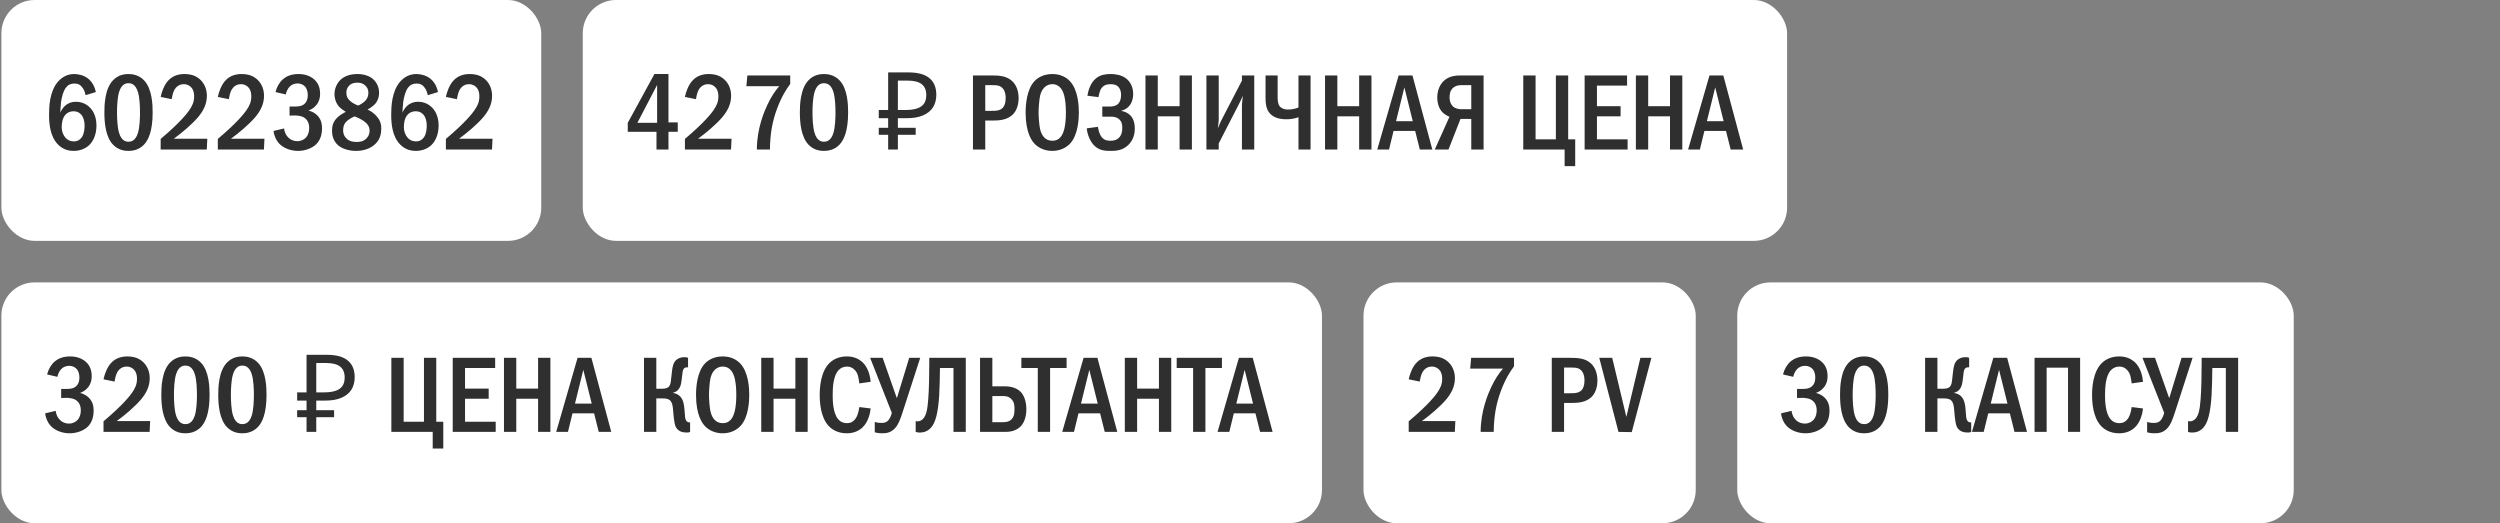
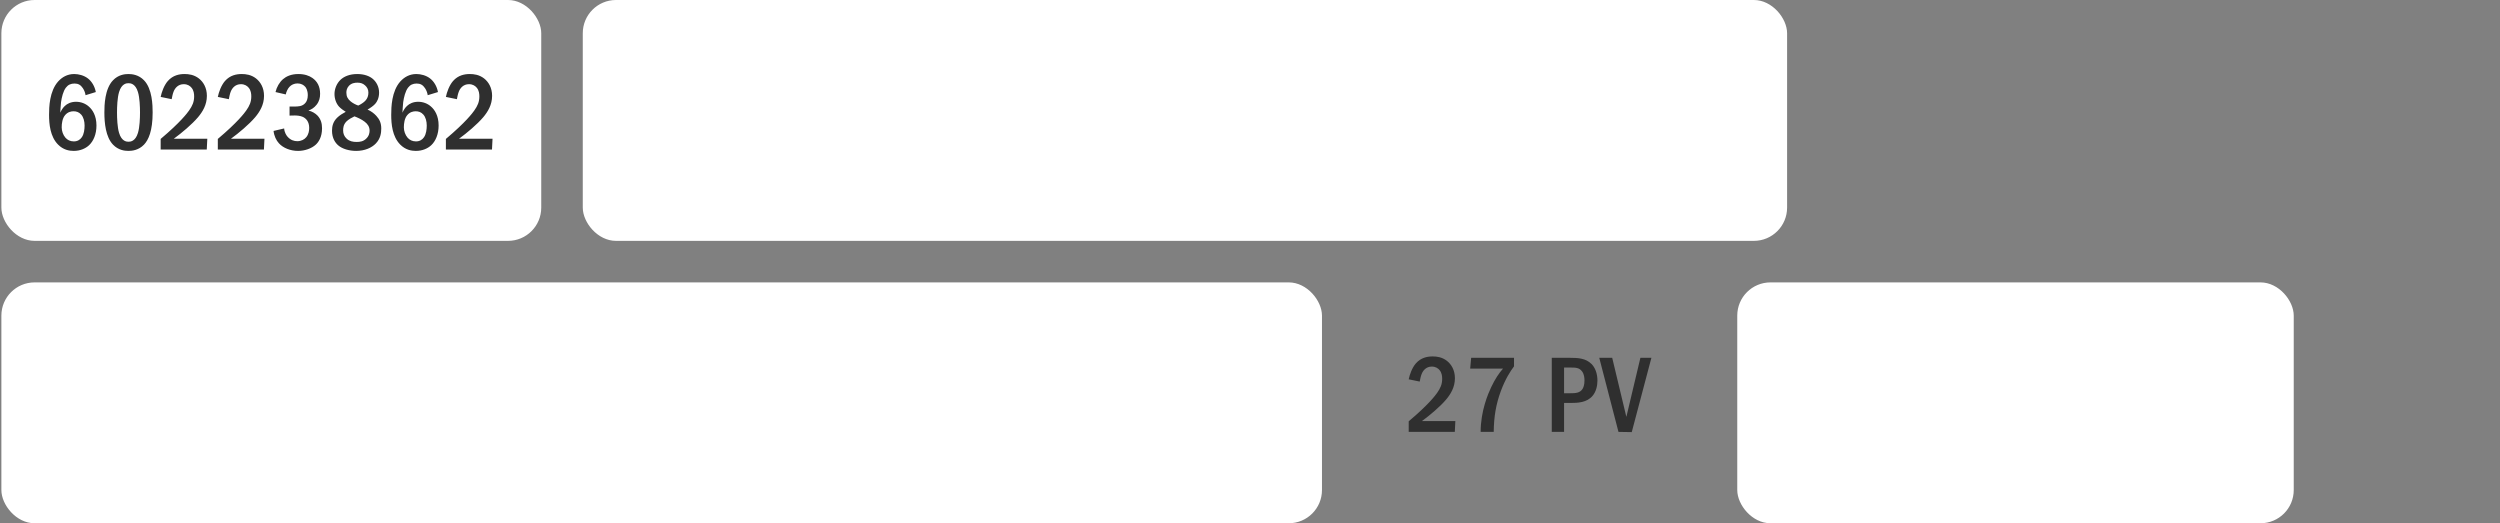
<svg xmlns="http://www.w3.org/2000/svg" width="301" height="63" viewBox="0 0 301 63" fill="none">
  <rect x="0" y="0" width="301" height="63" fill="#808080" stroke="none" />
  <rect x="0.166" width="65" height="29" rx="4" fill="white" />
  <path d="M11.536 11.084L10.301 11.461C10.262 11.188 10.158 10.889 9.976 10.616C9.716 10.226 9.417 10.057 8.975 10.057C8.52 10.057 8.195 10.213 7.935 10.551C7.61 10.967 7.428 11.734 7.35 12.293C7.298 12.696 7.272 13.372 7.259 13.567C7.389 13.255 7.597 12.943 7.818 12.748C8.091 12.488 8.533 12.254 9.157 12.254C9.755 12.254 10.301 12.475 10.691 12.826C11.133 13.203 11.614 13.918 11.614 15.114C11.614 16.167 11.25 16.986 10.73 17.48C10.301 17.883 9.651 18.169 8.871 18.169C8.351 18.169 7.623 18.052 6.986 17.402C6.037 16.44 5.907 14.932 5.907 13.827C5.907 12.917 5.946 10.98 7.012 9.797C7.467 9.303 8.091 8.913 8.936 8.913C9.482 8.913 10.119 9.082 10.587 9.446C11.042 9.797 11.406 10.382 11.536 11.084ZM8.858 13.398C8.559 13.398 8.169 13.476 7.844 13.853C7.506 14.243 7.428 14.867 7.428 15.335C7.428 15.777 7.597 16.258 7.883 16.583C8.117 16.843 8.442 17.025 8.884 17.025C9.326 17.025 9.638 16.83 9.846 16.531C10.119 16.154 10.184 15.556 10.184 15.114C10.184 14.607 10.054 14.113 9.781 13.801C9.508 13.489 9.183 13.398 8.858 13.398ZM15.466 8.913C15.921 8.913 16.701 9.004 17.338 9.667C18.339 10.694 18.378 12.696 18.378 13.541C18.378 15.777 17.871 16.856 17.338 17.415C16.701 18.078 15.921 18.169 15.466 18.169C14.998 18.169 14.244 18.078 13.607 17.415C12.723 16.492 12.567 14.802 12.567 13.541C12.567 12.683 12.606 10.707 13.607 9.667C14.244 9.004 14.998 8.913 15.466 8.913ZM15.466 10.018C15.258 10.018 14.647 10.044 14.335 11.084C14.127 11.773 14.088 12.865 14.088 13.541C14.088 14.217 14.127 15.309 14.335 15.998C14.647 17.038 15.258 17.064 15.466 17.064C15.687 17.064 16.298 17.038 16.61 15.998C16.818 15.309 16.857 14.217 16.857 13.541C16.857 12.865 16.818 11.773 16.61 11.084C16.298 10.044 15.687 10.018 15.466 10.018ZM20.67 11.942L19.344 11.669C19.461 11.084 19.76 10.265 20.202 9.758C20.826 9.043 21.619 8.913 22.23 8.913C22.711 8.913 23.361 8.991 23.946 9.446C24.492 9.875 24.908 10.577 24.908 11.539C24.908 12.631 24.388 13.463 23.842 14.113C23.114 14.971 21.879 16.011 20.93 16.7H24.96L24.895 18H19.344V16.726C21.723 14.724 22.555 13.606 22.763 13.307C23.166 12.735 23.374 12.267 23.374 11.604C23.374 11.305 23.335 10.889 23.062 10.564C22.893 10.356 22.594 10.135 22.126 10.135C21.45 10.135 21.06 10.603 20.891 11.058C20.8 11.279 20.709 11.708 20.67 11.942ZM27.551 11.942L26.225 11.669C26.342 11.084 26.641 10.265 27.083 9.758C27.707 9.043 28.5 8.913 29.111 8.913C29.592 8.913 30.242 8.991 30.827 9.446C31.373 9.875 31.789 10.577 31.789 11.539C31.789 12.631 31.269 13.463 30.723 14.113C29.995 14.971 28.76 16.011 27.811 16.7H31.841L31.776 18H26.225V16.726C28.604 14.724 29.436 13.606 29.644 13.307C30.047 12.735 30.255 12.267 30.255 11.604C30.255 11.305 30.216 10.889 29.943 10.564C29.774 10.356 29.475 10.135 29.007 10.135C28.331 10.135 27.941 10.603 27.772 11.058C27.681 11.279 27.59 11.708 27.551 11.942ZM34.406 11.37L33.171 11.084C33.314 10.473 33.652 9.901 34.068 9.537C34.445 9.212 35.03 8.913 35.927 8.913C36.681 8.913 37.227 9.121 37.604 9.381C38.202 9.797 38.54 10.408 38.54 11.292C38.54 11.76 38.449 12.189 38.111 12.618C37.812 12.995 37.474 13.19 37.136 13.307C37.578 13.411 37.968 13.645 38.228 13.918C38.631 14.347 38.774 14.854 38.774 15.452C38.774 16.518 38.345 17.116 38.02 17.415C37.526 17.87 36.694 18.169 35.888 18.169C34.965 18.169 34.094 17.818 33.587 17.259C33.262 16.908 33.002 16.375 32.937 15.764L34.211 15.465C34.25 15.985 34.51 16.336 34.627 16.466C34.991 16.882 35.433 16.999 35.784 16.999C36.278 16.999 36.642 16.791 36.863 16.531C37.162 16.18 37.227 15.738 37.227 15.4C37.227 14.62 36.824 14.243 36.46 14.074C36.187 13.944 35.732 13.892 35.433 13.905L34.861 13.918V12.826H35.433C35.836 12.826 36.421 12.839 36.785 12.371C36.915 12.215 37.058 11.929 37.058 11.461C37.058 10.863 36.837 10.551 36.759 10.46C36.577 10.239 36.252 10.044 35.823 10.044C35.42 10.044 35.069 10.213 34.848 10.46C34.64 10.681 34.471 11.045 34.406 11.37ZM44.252 13.19C44.681 13.385 45.032 13.645 45.304 13.944C45.694 14.373 45.903 14.802 45.903 15.478C45.903 16.024 45.812 16.687 45.252 17.272C44.758 17.792 43.913 18.169 42.886 18.169C42.068 18.169 41.222 17.935 40.728 17.506C40.377 17.207 39.974 16.648 39.974 15.738C39.974 15.179 40.105 14.659 40.586 14.178C40.871 13.892 41.327 13.619 41.626 13.463C41.365 13.307 41.028 13.06 40.833 12.852C40.468 12.462 40.273 11.877 40.273 11.318C40.273 10.694 40.547 10.031 41.002 9.602C41.431 9.199 42.106 8.913 43.017 8.913C43.874 8.913 44.511 9.173 44.901 9.511C45.291 9.849 45.642 10.421 45.642 11.149C45.642 11.812 45.395 12.254 45.175 12.501C44.98 12.722 44.59 13.008 44.252 13.19ZM43.133 12.709C43.446 12.566 43.797 12.332 43.978 12.137C44.239 11.864 44.355 11.539 44.355 11.149C44.355 10.772 44.2 10.499 43.953 10.278C43.666 10.018 43.367 9.953 43.029 9.953C42.718 9.953 42.315 10.005 42.002 10.343C41.755 10.616 41.703 10.915 41.703 11.149C41.703 11.617 41.873 11.929 42.224 12.215C42.496 12.436 42.834 12.605 43.133 12.709ZM42.678 14.009C42.392 14.139 41.95 14.386 41.73 14.607C41.352 14.984 41.313 15.374 41.313 15.712C41.313 16.089 41.444 16.427 41.742 16.7C42.081 17.012 42.483 17.09 42.938 17.09C43.367 17.09 43.745 17.025 44.083 16.7C44.447 16.362 44.498 15.972 44.498 15.725C44.498 15.257 44.264 14.932 43.913 14.659C43.536 14.36 42.99 14.126 42.678 14.009ZM52.732 11.084L51.497 11.461C51.458 11.188 51.354 10.889 51.172 10.616C50.912 10.226 50.613 10.057 50.171 10.057C49.716 10.057 49.391 10.213 49.131 10.551C48.806 10.967 48.624 11.734 48.546 12.293C48.494 12.696 48.468 13.372 48.455 13.567C48.585 13.255 48.793 12.943 49.014 12.748C49.287 12.488 49.729 12.254 50.353 12.254C50.951 12.254 51.497 12.475 51.887 12.826C52.329 13.203 52.81 13.918 52.81 15.114C52.81 16.167 52.446 16.986 51.926 17.48C51.497 17.883 50.847 18.169 50.067 18.169C49.547 18.169 48.819 18.052 48.182 17.402C47.233 16.44 47.103 14.932 47.103 13.827C47.103 12.917 47.142 10.98 48.208 9.797C48.663 9.303 49.287 8.913 50.132 8.913C50.678 8.913 51.315 9.082 51.783 9.446C52.238 9.797 52.602 10.382 52.732 11.084ZM50.054 13.398C49.755 13.398 49.365 13.476 49.04 13.853C48.702 14.243 48.624 14.867 48.624 15.335C48.624 15.777 48.793 16.258 49.079 16.583C49.313 16.843 49.638 17.025 50.08 17.025C50.522 17.025 50.834 16.83 51.042 16.531C51.315 16.154 51.38 15.556 51.38 15.114C51.38 14.607 51.25 14.113 50.977 13.801C50.704 13.489 50.379 13.398 50.054 13.398ZM55.011 11.942L53.685 11.669C53.802 11.084 54.101 10.265 54.543 9.758C55.167 9.043 55.96 8.913 56.571 8.913C57.052 8.913 57.702 8.991 58.287 9.446C58.833 9.875 59.249 10.577 59.249 11.539C59.249 12.631 58.729 13.463 58.183 14.113C57.455 14.971 56.22 16.011 55.271 16.7H59.301L59.236 18H53.685V16.726C56.064 14.724 56.896 13.606 57.104 13.307C57.507 12.735 57.715 12.267 57.715 11.604C57.715 11.305 57.676 10.889 57.403 10.564C57.234 10.356 56.935 10.135 56.467 10.135C55.791 10.135 55.401 10.603 55.232 11.058C55.141 11.279 55.05 11.708 55.011 11.942Z" fill="#2F2F2F" />
  <rect x="70.166" width="145" height="29" rx="4" fill="white" />
-   <path d="M78.793 8.913H80.483V14.737H81.601V15.868H80.483V18H79.04V15.868H75.582V14.789L78.793 8.913ZM79.118 14.789V10.226L76.739 14.789H79.118ZM83.79 11.942L82.463 11.669C82.581 11.084 82.879 10.265 83.322 9.758C83.945 9.043 84.739 8.913 85.35 8.913C85.831 8.913 86.481 8.991 87.066 9.446C87.612 9.875 88.028 10.577 88.028 11.539C88.028 12.631 87.507 13.463 86.962 14.113C86.234 14.971 84.999 16.011 84.049 16.7H88.079L88.014 18H82.463V16.726C84.843 14.724 85.674 13.606 85.882 13.307C86.285 12.735 86.493 12.267 86.493 11.604C86.493 11.305 86.454 10.889 86.181 10.564C86.013 10.356 85.713 10.135 85.246 10.135C84.57 10.135 84.18 10.603 84.01 11.058C83.919 11.279 83.829 11.708 83.79 11.942ZM89.981 9.082H95.142V10.109C94.674 10.733 94.089 11.656 93.556 13.086C92.971 14.672 92.724 16.141 92.698 18H91.125C91.125 15.465 92.035 13.372 92.399 12.605C92.88 11.591 93.348 10.915 93.816 10.382H89.864L89.981 9.082ZM99.202 8.913C99.657 8.913 100.437 9.004 101.074 9.667C102.075 10.694 102.114 12.696 102.114 13.541C102.114 15.777 101.607 16.856 101.074 17.415C100.437 18.078 99.657 18.169 99.202 18.169C98.734 18.169 97.98 18.078 97.343 17.415C96.459 16.492 96.303 14.802 96.303 13.541C96.303 12.683 96.342 10.707 97.343 9.667C97.98 9.004 98.734 8.913 99.202 8.913ZM99.202 10.018C98.994 10.018 98.383 10.044 98.071 11.084C97.863 11.773 97.824 12.865 97.824 13.541C97.824 14.217 97.863 15.309 98.071 15.998C98.383 17.038 98.994 17.064 99.202 17.064C99.423 17.064 100.034 17.038 100.346 15.998C100.554 15.309 100.593 14.217 100.593 13.541C100.593 12.865 100.554 11.773 100.346 11.084C100.034 10.044 99.423 10.018 99.202 10.018ZM106.934 18V8.718H109.378C110.513 8.718 111.354 8.948 111.9 9.407C112.455 9.866 112.732 10.534 112.732 11.409C112.732 11.998 112.598 12.505 112.329 12.93C112.06 13.346 111.662 13.667 111.133 13.892C110.613 14.117 109.967 14.23 109.196 14.23H108.104V18H106.934ZM105.803 16.232V15.387H110.249V16.232H105.803ZM105.803 14.23V13.242H108.78V14.23H105.803ZM109.027 13.242C109.556 13.242 110.002 13.186 110.366 13.073C110.739 12.96 111.025 12.774 111.224 12.514C111.423 12.254 111.523 11.899 111.523 11.448C111.523 10.859 111.341 10.421 110.977 10.135C110.613 9.849 110.045 9.706 109.274 9.706H108.104V13.242H109.027ZM117.144 9.082H119.367C120.303 9.082 121.239 9.134 121.928 9.823C122.344 10.239 122.643 10.928 122.643 11.838C122.643 12.475 122.461 13.19 122.058 13.658C121.369 14.477 120.264 14.516 119.406 14.516H118.626V18H117.144V9.082ZM118.626 10.252V13.346H119.367C119.965 13.346 120.524 13.333 120.849 12.826C120.927 12.696 121.083 12.397 121.083 11.812C121.083 11.5 121.044 11.045 120.784 10.707C120.446 10.252 119.978 10.252 119.367 10.252H118.626ZM126.696 8.913C127.736 8.913 128.412 9.342 128.815 9.771C129.816 10.837 129.894 12.774 129.894 13.541C129.894 14.282 129.816 16.271 128.815 17.311C128.425 17.714 127.723 18.169 126.696 18.169C125.799 18.169 125.058 17.818 124.577 17.324C124.252 16.986 123.485 16.011 123.485 13.554C123.485 12.696 123.589 10.759 124.577 9.745C124.954 9.355 125.656 8.913 126.696 8.913ZM126.696 10.135C126.436 10.135 125.539 10.213 125.227 11.539C125.123 11.994 125.045 12.995 125.045 13.541C125.045 14.087 125.123 15.088 125.227 15.543C125.409 16.31 125.838 16.947 126.696 16.947C127.177 16.947 127.84 16.765 128.139 15.543C128.269 15.01 128.334 14.373 128.334 13.541C128.334 12.579 128.243 11.981 128.139 11.539C128.009 11.032 127.684 10.135 126.696 10.135ZM132.261 11.695L130.922 11.526C131.026 10.863 131.312 9.94 131.988 9.407C132.534 8.978 133.171 8.913 133.743 8.913C134.224 8.913 135.004 8.991 135.602 9.459C135.992 9.771 136.434 10.356 136.434 11.318C136.434 11.591 136.408 12.969 135.004 13.333V13.359C135.433 13.411 135.823 13.619 136.096 13.892C136.421 14.23 136.629 14.737 136.629 15.478C136.629 15.985 136.525 16.804 135.849 17.454C135.16 18.117 134.393 18.169 133.704 18.169C133.041 18.169 132.352 18.13 131.741 17.519C131.221 16.999 130.909 16.154 130.844 15.452L132.196 15.27C132.235 15.621 132.365 16.115 132.573 16.414C132.859 16.83 133.21 16.947 133.704 16.947C134.12 16.947 134.471 16.856 134.77 16.531C135.056 16.206 135.121 15.842 135.121 15.4C135.121 15.036 135.082 14.633 134.718 14.334C134.393 14.061 134.029 14.048 133.678 14.048H132.716V12.826H133.639C133.925 12.826 134.341 12.787 134.627 12.501C134.835 12.293 134.978 11.942 134.978 11.422C134.978 11.201 134.939 10.837 134.731 10.551C134.484 10.226 134.133 10.135 133.73 10.135C133.353 10.135 132.82 10.2 132.521 10.772C132.417 10.98 132.3 11.396 132.261 11.695ZM137.914 9.082H139.396V12.787H142.022V9.082H143.504V18H142.022V14.009H139.396V18H137.914V9.082ZM145.252 9.082H146.734V14.373C146.734 14.763 146.669 15.01 146.63 15.452C146.903 14.776 146.955 14.672 146.981 14.62L149.529 9.706V9.082H151.011V18H149.529V12.683C149.529 12.449 149.568 12.319 149.633 11.526C149.347 12.15 149.477 11.942 149.217 12.436L146.734 17.272V18H145.252V9.082ZM152.371 9.082H153.827V11.63C153.827 11.968 153.827 12.501 154.087 12.813C154.204 12.956 154.503 13.19 155.075 13.19C155.634 13.19 156.076 13.047 156.336 12.943V9.082H157.792V18H156.336V14.113C155.868 14.282 155.413 14.36 154.88 14.36C154.438 14.36 153.671 14.321 153.086 13.84C152.527 13.385 152.371 12.696 152.371 11.812V9.082ZM159.534 9.082H161.016V12.787H163.642V9.082H165.124V18H163.642V14.009H161.016V18H159.534V9.082ZM168.396 9.082H170.06L172.452 18H170.944L170.385 15.764H167.785L167.239 18H165.822L168.396 9.082ZM170.099 14.594L169.085 10.525L168.084 14.594H170.099ZM178.624 9.082V18H177.142V14.321H175.842L174.399 18H172.748L174.516 14.061C174.256 13.957 173.918 13.762 173.684 13.528C173.281 13.125 173.047 12.475 173.047 11.734C173.047 10.837 173.398 10.135 173.853 9.719C174.503 9.134 175.283 9.082 175.92 9.082H178.624ZM177.142 10.252H175.972C175.686 10.252 175.335 10.278 175.01 10.525C174.581 10.863 174.529 11.357 174.529 11.708C174.529 12.306 174.75 12.644 174.945 12.826C175.192 13.047 175.582 13.151 175.92 13.151H177.142V10.252ZM183.401 9.082H184.883V16.778H187.327V9.082H188.809V16.778H189.654V20.002H188.38V18H183.401V9.082ZM190.79 9.082H195.899V10.304H192.272V12.787H195.119V14.009H192.272V16.778H195.964V18H190.79V9.082ZM196.96 9.082H198.442V12.787H201.068V9.082H202.55V18H201.068V14.009H198.442V18H196.96V9.082ZM205.822 9.082H207.486L209.878 18H208.37L207.811 15.764H205.211L204.665 18H203.248L205.822 9.082ZM207.525 14.594L206.511 10.525L205.51 14.594H207.525Z" fill="#2F2F2F" />
  <rect x="0.166" y="34" width="159" height="29" rx="4" fill="white" />
-   <path d="M6.908 45.37L5.673 45.084C5.816 44.473 6.154 43.901 6.57 43.537C6.947 43.212 7.532 42.913 8.429 42.913C9.183 42.913 9.729 43.121 10.106 43.381C10.704 43.797 11.042 44.408 11.042 45.292C11.042 45.76 10.951 46.189 10.613 46.618C10.314 46.995 9.976 47.19 9.638 47.307C10.08 47.411 10.47 47.645 10.73 47.918C11.133 48.347 11.276 48.854 11.276 49.452C11.276 50.518 10.847 51.116 10.522 51.415C10.028 51.87 9.196 52.169 8.39 52.169C7.467 52.169 6.596 51.818 6.089 51.259C5.764 50.908 5.504 50.375 5.439 49.764L6.713 49.465C6.752 49.985 7.012 50.336 7.129 50.466C7.493 50.882 7.935 50.999 8.286 50.999C8.78 50.999 9.144 50.791 9.365 50.531C9.664 50.18 9.729 49.738 9.729 49.4C9.729 48.62 9.326 48.243 8.962 48.074C8.689 47.944 8.234 47.892 7.935 47.905L7.363 47.918V46.826H7.935C8.338 46.826 8.923 46.839 9.287 46.371C9.417 46.215 9.56 45.929 9.56 45.461C9.56 44.863 9.339 44.551 9.261 44.46C9.079 44.239 8.754 44.044 8.325 44.044C7.922 44.044 7.571 44.213 7.35 44.46C7.142 44.681 6.973 45.045 6.908 45.37ZM13.79 45.942L12.463 45.669C12.581 45.084 12.88 44.265 13.322 43.758C13.945 43.043 14.739 42.913 15.35 42.913C15.831 42.913 16.48 42.991 17.066 43.446C17.611 43.875 18.027 44.577 18.027 45.539C18.027 46.631 17.508 47.463 16.962 48.113C16.233 48.971 14.998 50.011 14.05 50.7H18.079L18.015 52H12.463V50.726C14.842 48.724 15.675 47.606 15.883 47.307C16.285 46.735 16.494 46.267 16.494 45.604C16.494 45.305 16.454 44.889 16.181 44.564C16.012 44.356 15.713 44.135 15.245 44.135C14.569 44.135 14.18 44.603 14.011 45.058C13.919 45.279 13.829 45.708 13.79 45.942ZM22.321 42.913C22.776 42.913 23.556 43.004 24.193 43.667C25.194 44.694 25.233 46.696 25.233 47.541C25.233 49.777 24.726 50.856 24.193 51.415C23.556 52.078 22.776 52.169 22.321 52.169C21.853 52.169 21.099 52.078 20.462 51.415C19.578 50.492 19.422 48.802 19.422 47.541C19.422 46.683 19.461 44.707 20.462 43.667C21.099 43.004 21.853 42.913 22.321 42.913ZM22.321 44.018C22.113 44.018 21.502 44.044 21.19 45.084C20.982 45.773 20.943 46.865 20.943 47.541C20.943 48.217 20.982 49.309 21.19 49.998C21.502 51.038 22.113 51.064 22.321 51.064C22.542 51.064 23.153 51.038 23.465 49.998C23.673 49.309 23.712 48.217 23.712 47.541C23.712 46.865 23.673 45.773 23.465 45.084C23.153 44.044 22.542 44.018 22.321 44.018ZM29.177 42.913C29.632 42.913 30.412 43.004 31.049 43.667C32.05 44.694 32.089 46.696 32.089 47.541C32.089 49.777 31.582 50.856 31.049 51.415C30.412 52.078 29.632 52.169 29.177 52.169C28.709 52.169 27.955 52.078 27.318 51.415C26.434 50.492 26.278 48.802 26.278 47.541C26.278 46.683 26.317 44.707 27.318 43.667C27.955 43.004 28.709 42.913 29.177 42.913ZM29.177 44.018C28.969 44.018 28.358 44.044 28.046 45.084C27.838 45.773 27.799 46.865 27.799 47.541C27.799 48.217 27.838 49.309 28.046 49.998C28.358 51.038 28.969 51.064 29.177 51.064C29.398 51.064 30.009 51.038 30.321 49.998C30.529 49.309 30.568 48.217 30.568 47.541C30.568 46.865 30.529 45.773 30.321 45.084C30.009 44.044 29.398 44.018 29.177 44.018ZM36.908 52V42.718H39.352C40.488 42.718 41.328 42.948 41.874 43.407C42.429 43.866 42.706 44.534 42.706 45.409C42.706 45.998 42.572 46.505 42.303 46.93C42.035 47.346 41.636 47.667 41.108 47.892C40.587 48.117 39.942 48.23 39.17 48.23H38.078V52H36.908ZM35.778 50.232V49.387H40.224V50.232H35.778ZM35.778 48.23V47.242H38.755V48.23H35.778ZM39.002 47.242C39.53 47.242 39.977 47.186 40.34 47.073C40.713 46.96 40.999 46.774 41.199 46.514C41.398 46.254 41.498 45.899 41.498 45.448C41.498 44.859 41.316 44.421 40.952 44.135C40.587 43.849 40.02 43.706 39.248 43.706H38.078V47.242H39.002ZM47.119 43.082H48.601V50.778H51.045V43.082H52.527V50.778H53.372V54.002H52.098V52H47.119V43.082ZM54.508 43.082H59.617V44.304H55.99V46.787H58.837V48.009H55.99V50.778H59.682V52H54.508V43.082ZM60.678 43.082H62.16V46.787H64.786V43.082H66.268V52H64.786V48.009H62.16V52H60.678V43.082ZM69.54 43.082H71.204L73.596 52H72.088L71.529 49.764H68.929L68.383 52H66.966L69.54 43.082ZM71.243 48.594L70.229 44.525L69.228 48.594H71.243ZM79.019 43.082V46.8H79.76C80.449 46.8 80.618 46.501 80.696 46.254C80.761 46.059 80.787 45.799 80.865 45.071C80.904 44.733 80.93 44.382 81.034 44.005C81.125 43.693 81.242 43.446 81.554 43.238C81.853 43.043 82.152 43.004 82.425 43.004C82.594 43.004 82.698 43.017 82.841 43.082V44.226H82.737C82.542 44.226 82.256 44.252 82.178 44.837C82.1 45.396 82.113 45.539 82.035 45.994C81.983 46.306 81.905 46.657 81.645 46.93C81.567 47.021 81.372 47.203 81.047 47.281V47.32C81.476 47.372 81.918 47.619 82.152 48.113C82.23 48.269 82.373 48.633 82.425 49.465C82.464 50.063 82.477 50.401 82.594 50.609C82.724 50.83 82.893 50.856 83.036 50.856H83.088V52C82.958 52.065 82.867 52.078 82.698 52.078C82.204 52.078 81.658 51.974 81.359 51.389C81.268 51.194 81.151 50.817 81.047 49.478C81.021 49.153 80.995 48.516 80.683 48.217C80.423 47.97 80.02 47.97 79.76 47.97H79.019V52H77.537V43.082H79.019ZM87.013 42.913C88.052 42.913 88.728 43.342 89.132 43.771C90.132 44.837 90.21 46.774 90.21 47.541C90.21 48.282 90.132 50.271 89.132 51.311C88.742 51.714 88.04 52.169 87.013 52.169C86.115 52.169 85.374 51.818 84.894 51.324C84.569 50.986 83.802 50.011 83.802 47.554C83.802 46.696 83.906 44.759 84.894 43.745C85.27 43.355 85.972 42.913 87.013 42.913ZM87.013 44.135C86.752 44.135 85.856 44.213 85.543 45.539C85.439 45.994 85.362 46.995 85.362 47.541C85.362 48.087 85.439 49.088 85.543 49.543C85.725 50.31 86.154 50.947 87.013 50.947C87.493 50.947 88.156 50.765 88.456 49.543C88.585 49.01 88.65 48.373 88.65 47.541C88.65 46.579 88.559 45.981 88.456 45.539C88.326 45.032 88.001 44.135 87.013 44.135ZM91.654 43.082H93.136V46.787H95.762V43.082H97.244V52H95.762V48.009H93.136V52H91.654V43.082ZM103.464 49.01L104.829 49.179C104.751 49.842 104.517 50.817 103.854 51.454C103.49 51.805 102.879 52.169 101.956 52.169C100.838 52.169 100.149 51.688 99.772 51.285C98.797 50.245 98.693 48.451 98.693 47.541C98.693 46.813 98.758 44.746 99.915 43.667C100.318 43.29 100.981 42.913 101.956 42.913C102.697 42.913 103.269 43.147 103.685 43.472C104.205 43.888 104.699 44.629 104.829 45.968L103.464 46.163C103.36 45.487 103.334 45.006 102.931 44.564C102.658 44.265 102.346 44.135 101.982 44.135C101.54 44.135 101.202 44.317 100.968 44.564C100.318 45.24 100.253 46.657 100.253 47.619C100.253 48.295 100.305 49.725 100.89 50.44C101.228 50.856 101.631 50.947 101.956 50.947C102.437 50.947 102.736 50.765 102.983 50.44C103.139 50.232 103.347 49.842 103.464 49.01ZM104.763 43.082H106.271L107.961 47.892H108L109.469 43.082H110.795L108.689 49.582C108.377 50.557 108.143 51.129 107.792 51.519C107.298 52.078 106.765 52.169 106.193 52.169C105.855 52.169 105.595 52.13 105.322 52.052V50.804C105.608 50.895 105.855 50.921 106.128 50.921C106.492 50.921 106.739 50.856 106.973 50.583C107.155 50.375 107.311 49.972 107.376 49.712L104.763 43.082ZM111.886 43.082H116.28V52H114.798V44.304H113.173C113.16 45.175 113.134 46.8 113.082 47.593C112.939 49.764 112.627 50.921 112.068 51.519C111.6 52.013 111.08 52.078 110.729 52.078C110.547 52.078 110.404 52.065 110.248 52V50.7C110.495 50.765 110.703 50.713 110.859 50.635C111.548 50.297 111.665 49.218 111.756 48.113C111.86 46.93 111.886 44.889 111.886 43.615V43.082ZM117.996 43.082H119.478V46.514H121.012C122.117 46.514 122.689 46.969 122.897 47.19C123.339 47.645 123.573 48.425 123.573 49.27C123.573 50.037 123.378 50.804 122.923 51.298C122.637 51.61 122.065 52 121.077 52H117.996V43.082ZM119.478 47.684V50.83H120.739C120.973 50.83 121.493 50.83 121.831 50.44C122.13 50.102 122.143 49.621 122.143 49.244C122.143 48.841 122.13 48.412 121.766 48.048C121.454 47.723 121.09 47.684 120.752 47.684H119.478ZM122.973 43.082H128.42V44.304H126.431V52H124.949V44.304H122.973V43.082ZM130.464 43.082H132.128L134.52 52H133.012L132.453 49.764H129.853L129.307 52H127.89L130.464 43.082ZM132.167 48.594L131.153 44.525L130.152 48.594H132.167ZM135.428 43.082H136.91V46.787H139.536V43.082H141.018V52H139.536V48.009H136.91V52H135.428V43.082ZM141.674 43.082H147.121V44.304H145.132V52H143.65V44.304H141.674V43.082ZM149.165 43.082H150.829L153.221 52H151.713L151.154 49.764H148.554L148.008 52H146.591L149.165 43.082ZM150.868 48.594L149.854 44.525L148.853 48.594H150.868Z" fill="#2F2F2F" />
-   <rect x="164.166" y="34" width="40" height="29" rx="4" fill="white" />
  <path d="M170.934 45.942L169.608 45.669C169.725 45.084 170.024 44.265 170.466 43.758C171.09 43.043 171.883 42.913 172.494 42.913C172.975 42.913 173.625 42.991 174.21 43.446C174.756 43.875 175.172 44.577 175.172 45.539C175.172 46.631 174.652 47.463 174.106 48.113C173.378 48.971 172.143 50.011 171.194 50.7H175.224L175.159 52H169.608V50.726C171.987 48.724 172.819 47.606 173.027 47.307C173.43 46.735 173.638 46.267 173.638 45.604C173.638 45.305 173.599 44.889 173.326 44.564C173.157 44.356 172.858 44.135 172.39 44.135C171.714 44.135 171.324 44.603 171.155 45.058C171.064 45.279 170.973 45.708 170.934 45.942ZM177.126 43.082H182.287V44.109C181.819 44.733 181.234 45.656 180.701 47.086C180.116 48.672 179.869 50.141 179.843 52H178.27C178.27 49.465 179.18 47.372 179.544 46.605C180.025 45.591 180.493 44.915 180.961 44.382H177.009L177.126 43.082ZM186.833 43.082H189.056C189.992 43.082 190.928 43.134 191.617 43.823C192.033 44.239 192.332 44.928 192.332 45.838C192.332 46.475 192.15 47.19 191.747 47.658C191.058 48.477 189.953 48.516 189.095 48.516H188.315V52H186.833V43.082ZM188.315 44.252V47.346H189.056C189.654 47.346 190.213 47.333 190.538 46.826C190.616 46.696 190.772 46.397 190.772 45.812C190.772 45.5 190.733 45.045 190.473 44.707C190.135 44.252 189.667 44.252 189.056 44.252H188.315ZM192.55 43.082H194.11L195.813 50.193L197.503 43.082H198.829L196.463 52.026L194.864 52L192.55 43.082Z" fill="#2F2F2F" />
  <rect x="209.166" y="34" width="67" height="29" rx="4" fill="white" />
-   <path d="M215.908 45.37L214.673 45.084C214.816 44.473 215.154 43.901 215.57 43.537C215.947 43.212 216.532 42.913 217.429 42.913C218.183 42.913 218.729 43.121 219.106 43.381C219.704 43.797 220.042 44.408 220.042 45.292C220.042 45.76 219.951 46.189 219.613 46.618C219.314 46.995 218.976 47.19 218.638 47.307C219.08 47.411 219.47 47.645 219.73 47.918C220.133 48.347 220.276 48.854 220.276 49.452C220.276 50.518 219.847 51.116 219.522 51.415C219.028 51.87 218.196 52.169 217.39 52.169C216.467 52.169 215.596 51.818 215.089 51.259C214.764 50.908 214.504 50.375 214.439 49.764L215.713 49.465C215.752 49.985 216.012 50.336 216.129 50.466C216.493 50.882 216.935 50.999 217.286 50.999C217.78 50.999 218.144 50.791 218.365 50.531C218.664 50.18 218.729 49.738 218.729 49.4C218.729 48.62 218.326 48.243 217.962 48.074C217.689 47.944 217.234 47.892 216.935 47.905L216.363 47.918V46.826H216.935C217.338 46.826 217.923 46.839 218.287 46.371C218.417 46.215 218.56 45.929 218.56 45.461C218.56 44.863 218.339 44.551 218.261 44.46C218.079 44.239 217.754 44.044 217.325 44.044C216.922 44.044 216.571 44.213 216.35 44.46C216.142 44.681 215.973 45.045 215.908 45.37ZM224.44 42.913C224.895 42.913 225.675 43.004 226.312 43.667C227.313 44.694 227.352 46.696 227.352 47.541C227.352 49.777 226.845 50.856 226.312 51.415C225.675 52.078 224.895 52.169 224.44 52.169C223.972 52.169 223.218 52.078 222.581 51.415C221.697 50.492 221.541 48.802 221.541 47.541C221.541 46.683 221.58 44.707 222.581 43.667C223.218 43.004 223.972 42.913 224.44 42.913ZM224.44 44.018C224.232 44.018 223.621 44.044 223.309 45.084C223.101 45.773 223.062 46.865 223.062 47.541C223.062 48.217 223.101 49.309 223.309 49.998C223.621 51.038 224.232 51.064 224.44 51.064C224.661 51.064 225.272 51.038 225.584 49.998C225.792 49.309 225.831 48.217 225.831 47.541C225.831 46.865 225.792 45.773 225.584 45.084C225.272 44.044 224.661 44.018 224.44 44.018ZM233.264 43.082V46.8H234.005C234.694 46.8 234.863 46.501 234.941 46.254C235.006 46.059 235.032 45.799 235.11 45.071C235.149 44.733 235.175 44.382 235.279 44.005C235.37 43.693 235.487 43.446 235.799 43.238C236.098 43.043 236.397 43.004 236.67 43.004C236.839 43.004 236.943 43.017 237.086 43.082V44.226H236.982C236.787 44.226 236.501 44.252 236.423 44.837C236.345 45.396 236.358 45.539 236.28 45.994C236.228 46.306 236.15 46.657 235.89 46.93C235.812 47.021 235.617 47.203 235.292 47.281V47.32C235.721 47.372 236.163 47.619 236.397 48.113C236.475 48.269 236.618 48.633 236.67 49.465C236.709 50.063 236.722 50.401 236.839 50.609C236.969 50.83 237.138 50.856 237.281 50.856H237.333V52C237.203 52.065 237.112 52.078 236.943 52.078C236.449 52.078 235.903 51.974 235.604 51.389C235.513 51.194 235.396 50.817 235.292 49.478C235.266 49.153 235.24 48.516 234.928 48.217C234.668 47.97 234.265 47.97 234.005 47.97H233.264V52H231.782V43.082H233.264ZM239.997 43.082H241.661L244.053 52H242.545L241.986 49.764H239.386L238.84 52H237.423L239.997 43.082ZM241.7 48.594L240.686 44.525L239.685 48.594H241.7ZM244.96 43.082H250.446V52H248.99V44.265H246.416V52H244.96V43.082ZM256.656 49.01L258.021 49.179C257.943 49.842 257.709 50.817 257.046 51.454C256.682 51.805 256.071 52.169 255.148 52.169C254.03 52.169 253.341 51.688 252.964 51.285C251.989 50.245 251.885 48.451 251.885 47.541C251.885 46.813 251.95 44.746 253.107 43.667C253.51 43.29 254.173 42.913 255.148 42.913C255.889 42.913 256.461 43.147 256.877 43.472C257.397 43.888 257.891 44.629 258.021 45.968L256.656 46.163C256.552 45.487 256.526 45.006 256.123 44.564C255.85 44.265 255.538 44.135 255.174 44.135C254.732 44.135 254.394 44.317 254.16 44.564C253.51 45.24 253.445 46.657 253.445 47.619C253.445 48.295 253.497 49.725 254.082 50.44C254.42 50.856 254.823 50.947 255.148 50.947C255.629 50.947 255.928 50.765 256.175 50.44C256.331 50.232 256.539 49.842 256.656 49.01ZM257.955 43.082H259.463L261.153 47.892H261.192L262.661 43.082H263.987L261.881 49.582C261.569 50.557 261.335 51.129 260.984 51.519C260.49 52.078 259.957 52.169 259.385 52.169C259.047 52.169 258.787 52.13 258.514 52.052V50.804C258.8 50.895 259.047 50.921 259.32 50.921C259.684 50.921 259.931 50.856 260.165 50.583C260.347 50.375 260.503 49.972 260.568 49.712L257.955 43.082ZM265.078 43.082H269.472V52H267.99V44.304H266.365C266.352 45.175 266.326 46.8 266.274 47.593C266.131 49.764 265.819 50.921 265.26 51.519C264.792 52.013 264.272 52.078 263.921 52.078C263.739 52.078 263.596 52.065 263.44 52V50.7C263.687 50.765 263.895 50.713 264.051 50.635C264.74 50.297 264.857 49.218 264.948 48.113C265.052 46.93 265.078 44.889 265.078 43.615V43.082Z" fill="#2F2F2F" />
</svg>